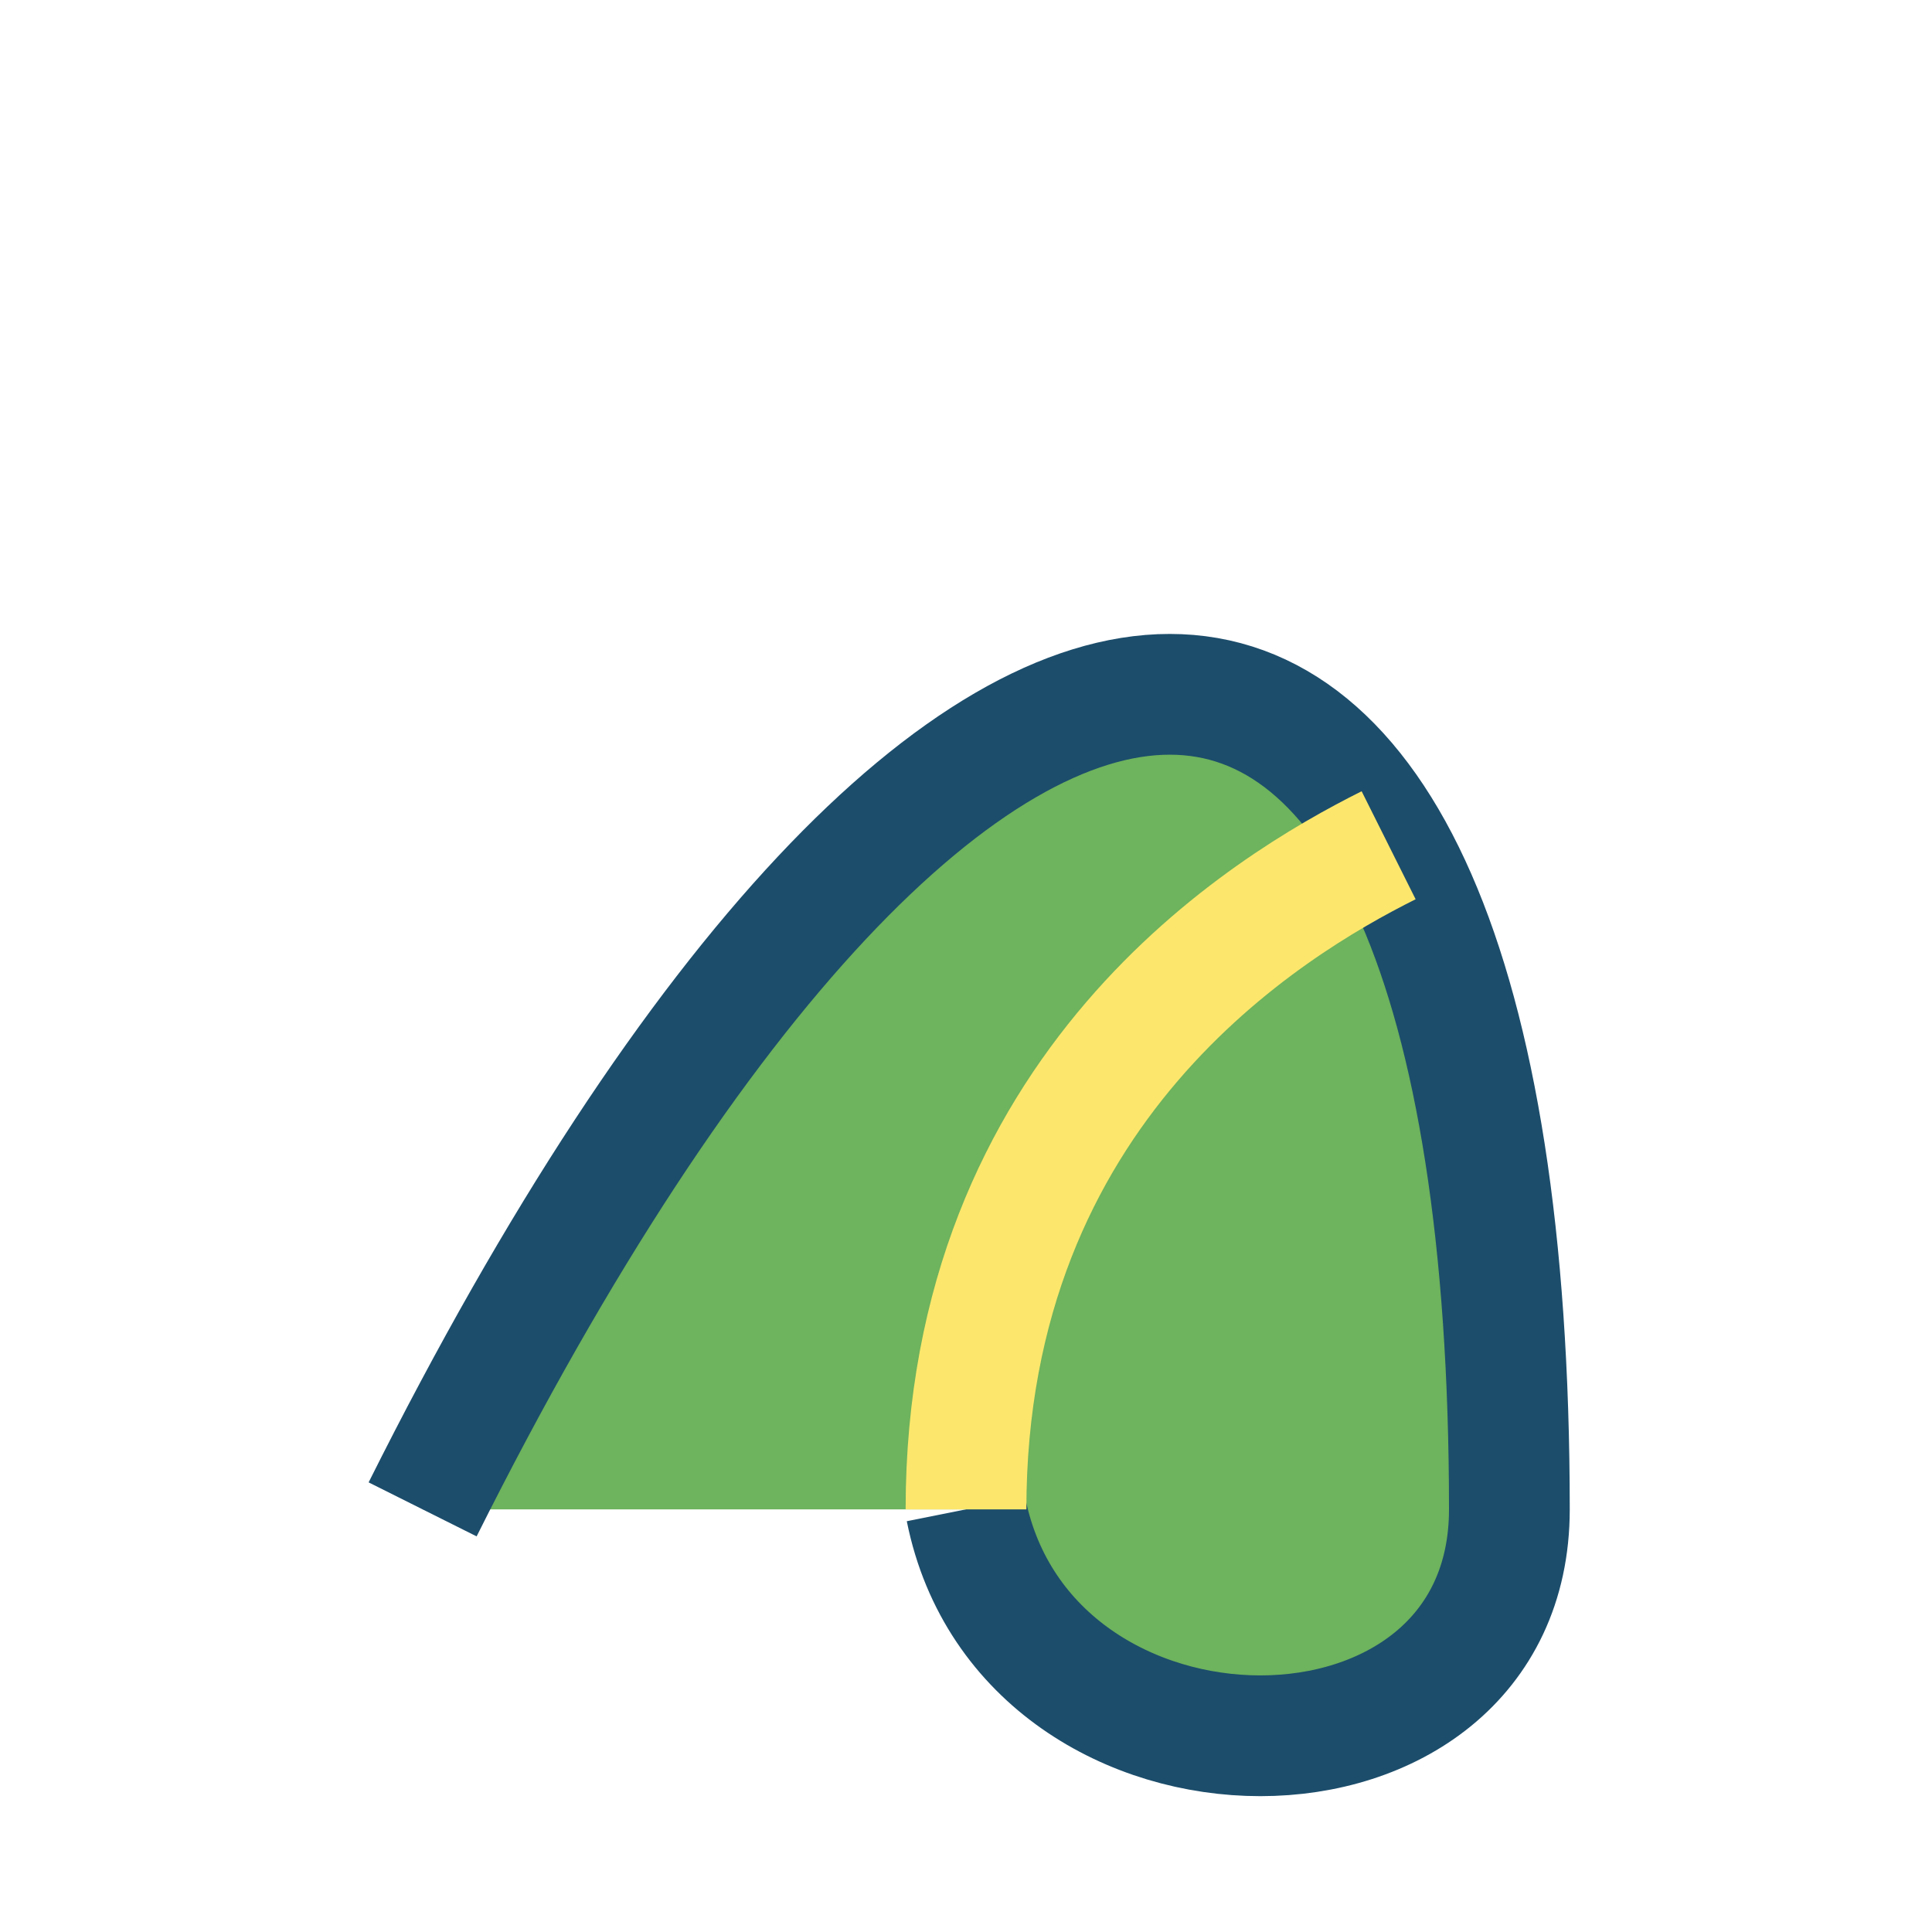
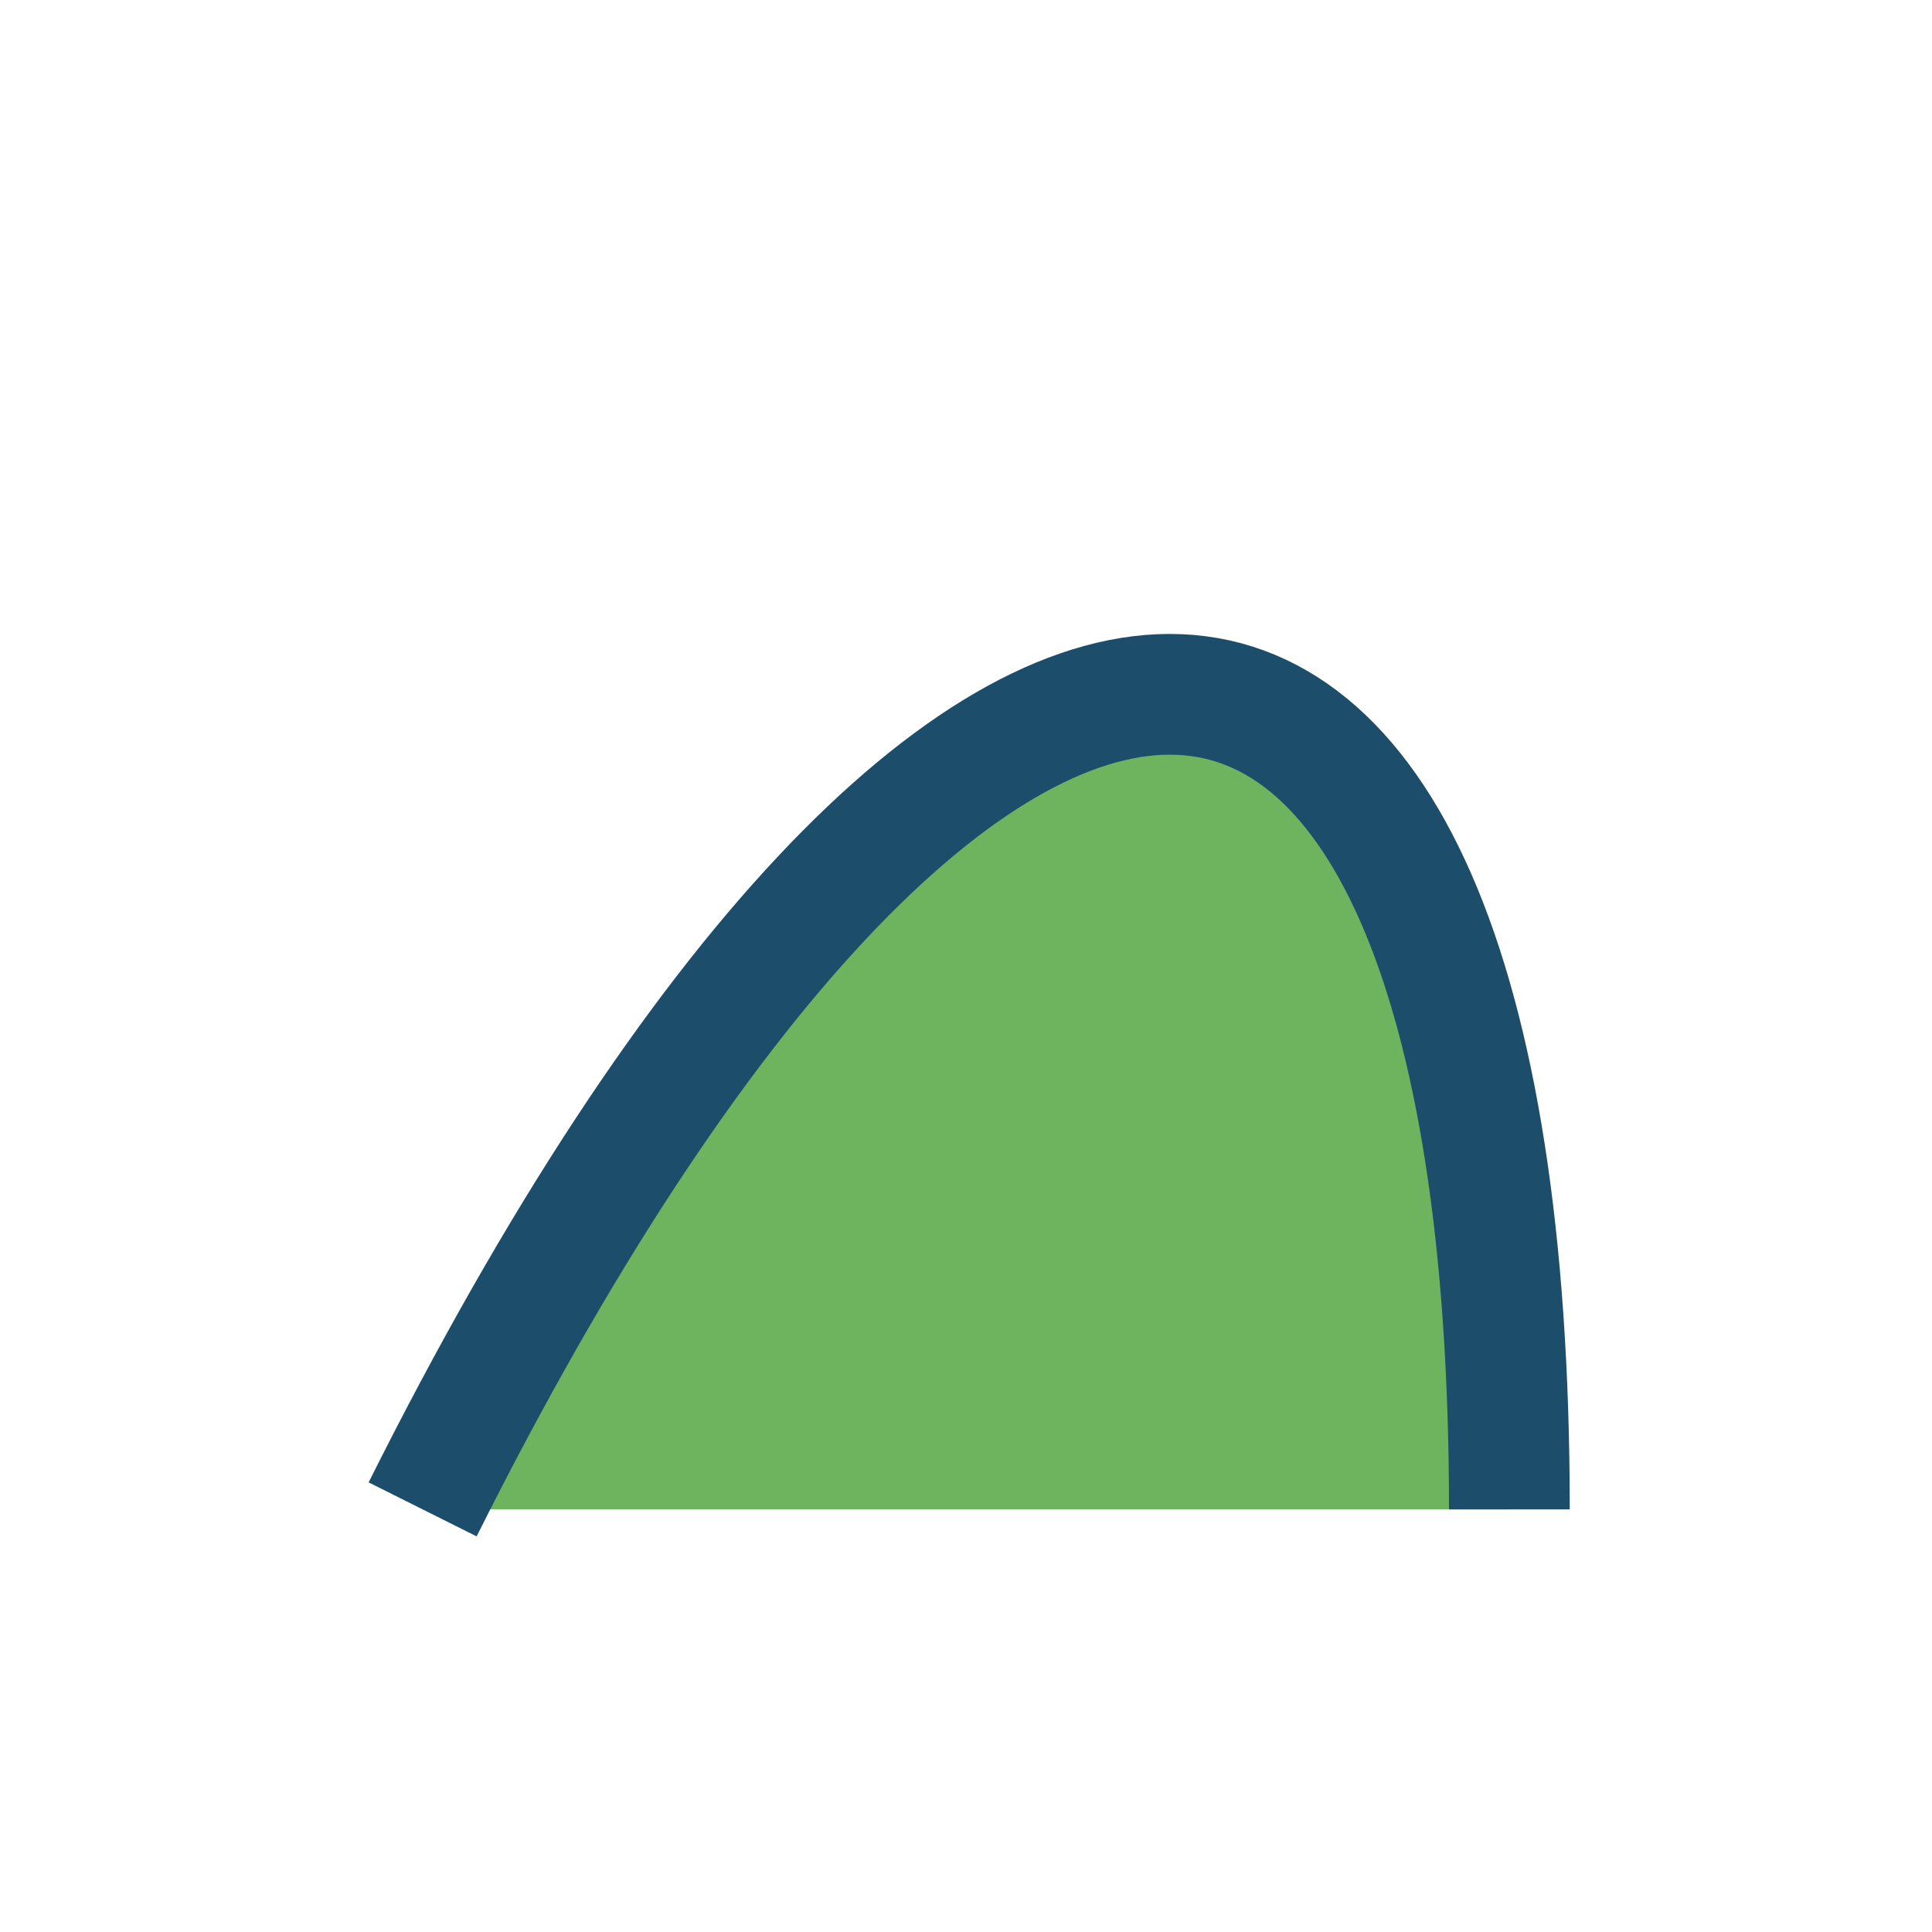
<svg xmlns="http://www.w3.org/2000/svg" width="32" height="32" viewBox="0 0 32 32">
-   <path d="M7 25C16 7 25 7 25 25c0 5-8 5-9 0" fill="#6EB35D" stroke="#1C4D6B" stroke-width="2" />
-   <path d="M16 25c0-7 5-10 7-11" stroke="#FCE76C" stroke-width="2" fill="none" />
+   <path d="M7 25C16 7 25 7 25 25" fill="#6EB35D" stroke="#1C4D6B" stroke-width="2" />
</svg>